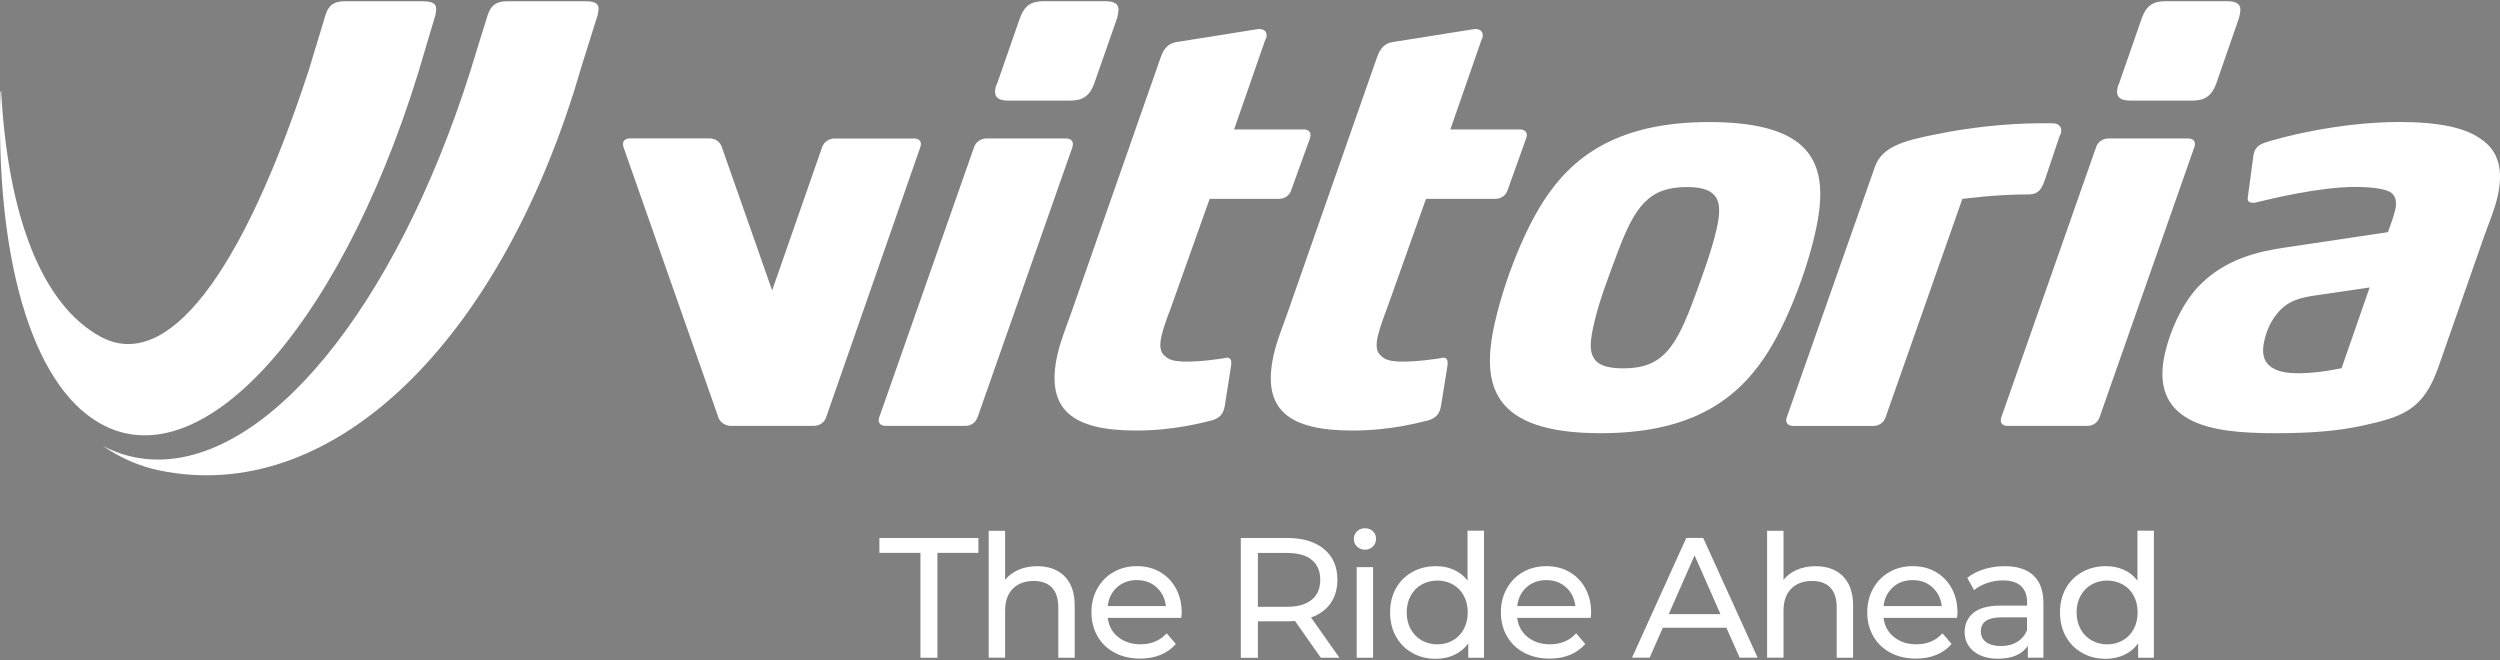
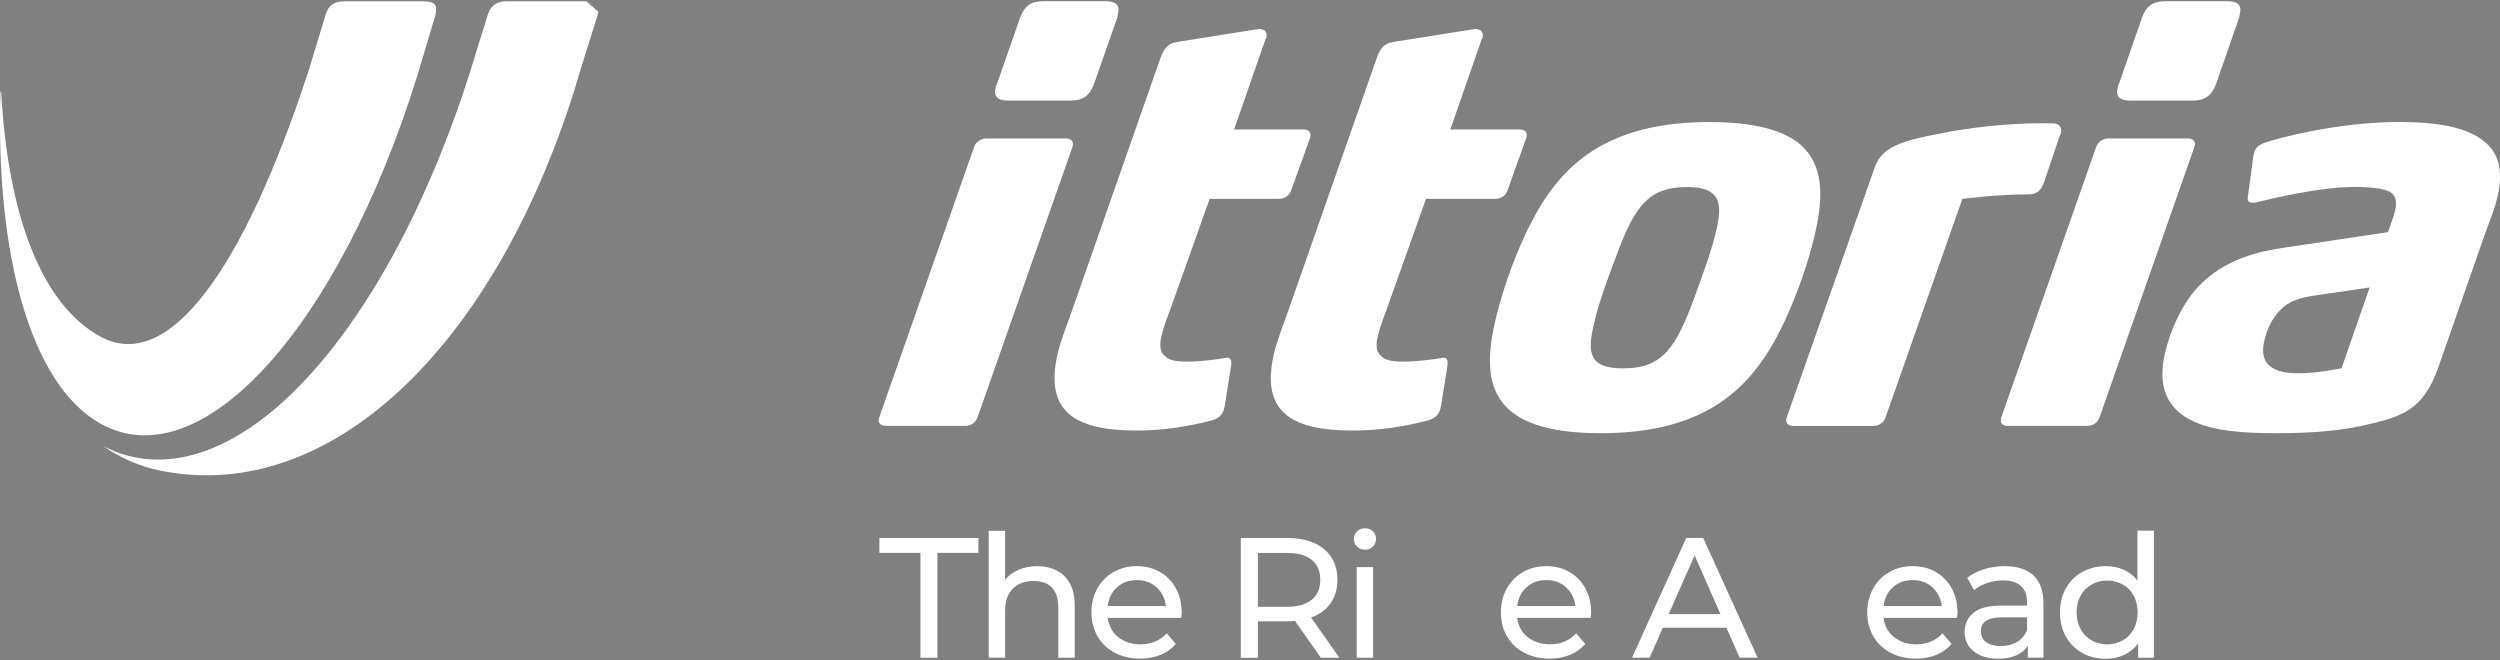
<svg xmlns="http://www.w3.org/2000/svg" viewBox="0 0 500 132" id="logo">
  <rect x="0" y="0" width="500" height="132" fill="#808080" stroke="none" />
  <defs>
    <style>
      .cls-1 {
        fill: #fff;
      }

      .cls-2 {
        fill: #221f21;
      }

      .cls-3 {
        fill: #36434d;
      }
    </style>
  </defs>
  <path d="m-3.2,47.34l-9.05,25.87c-3.03,8.81-7.17,10.16-15.48,11.97-4.86,1.03-10.16,1.46-17.05,1.46s-13.11-.45-17.43-2.82c-4.11-2.27-6.38-6.22-4.81-13.11,1.01-4.41,3.18-9.49,6.52-13.22,5.38-5.76,12.26-7.22,17.75-8.02l20.33-3.04s1.13-2.94,1.46-4.41c.35-1.59.18-2.83-1-3.62-1.31-.68-3.83-1.01-7.11-1.01-7,0-16.68,2.36-19.55,3.05-.25.11-.59.11-.82.11-.68,0-1.08-.23-1.01-1.01l1.14-8.47.07-.34c.31-1.35,1.21-1.8,2.07-2.15,2.59-.9,14.63-4.18,27.04-4.18,7.91,0,13.18,1.14,16.29,3.39C-.13,30.28.66,34.24-.48,39.32c-.59,2.62-1.79,5.43-2.72,8.02m-33.63,11.75c-3.04.45-5.77,1.03-7.88,3.83-1.24,1.48-2.04,3.51-2.45,5.32-.56,2.49-.03,4.07,1.13,4.97,1.41,1.24,3.73,1.46,5.77,1.46,3.96,0,7.88-.9,8.57-1l5.62-16.16-10.75,1.58Z" class="cls-2" />
  <g>
    <path d="m195.49,83.49c-.35,1.01-1.28,1.69-2.42,1.69h-15.92c-1.01,0-1.56-.56-1.37-1.46l.06-.23,18.99-54.11c.35-1.01,1.41-1.69,2.42-1.69h15.92c1.01,0,1.58.56,1.37,1.46l-.04.23-19,54.11Zm23.34-66.75c-.9,2.48-2.35,3.38-4.73,3.38h-12.42c-2.15,0-2.98-.79-2.56-2.59.04-.23.13-.56.3-.79l4.56-13.11c.9-2.49,2.24-3.39,4.73-3.39h12.3c2.15,0,3.01.68,2.58,2.59l-.17.8-4.59,13.11Z" class="cls-1" />
    <path d="m258.23,38.08c-.34,1.01-1.28,1.69-2.41,1.69h-13.89l-7.84,22.03c-.56,1.46-1.42,3.73-1.8,5.43-.38,1.69-.38,3.15.69,3.96.72.79,2,1.13,4.27,1.13,3.28,0,5.97-.45,7.6-.68.11,0,.35-.11.48-.11.91,0,.99.68.91,1.48l-1.28,8.14-.1.45c-.25,1.13-.91,2.04-2.49,2.48-1.55.34-7.24,2.03-15.13,2.03-12.66,0-18.27-4.07-15.74-15.25.68-2.94,1.91-5.87,2.89-8.7l17.76-50.72c.65-1.82,1.55-2.82,3.31-3.05l15.58-2.48c.23,0,.59-.11.7-.11,1.14,0,1.79.56,1.52,1.8-.03.11-.17.23-.2.34l-6.24,17.95h13.89c1.01,0,1.56.56,1.35,1.46l-.04.23-3.8,10.52Z" class="cls-1" />
    <path d="m301.5,38.08c-.34,1.01-1.28,1.69-2.42,1.69h-13.88l-7.84,22.03c-.56,1.46-1.41,3.73-1.8,5.43-.39,1.69-.38,3.15.68,3.96.73.79,2,1.13,4.27,1.13,3.28,0,5.97-.45,7.62-.68.13,0,.37-.11.48-.11.9,0,.97.68.9,1.48l-1.3,8.14-.1.45c-.25,1.13-.91,2.04-2.48,2.48-1.55.34-7.24,2.03-15.15,2.03-12.66,0-18.27-4.07-15.72-15.25.68-2.94,1.91-5.87,2.89-8.7l17.76-50.72c.65-1.82,1.55-2.82,3.29-3.05l15.58-2.48c.23,0,.59-.11.7-.11,1.13,0,1.79.56,1.51,1.8-.03.11-.17.23-.18.34l-6.24,17.95h13.88c1.03,0,1.58.56,1.37,1.46l-.06.23-3.76,10.52Z" class="cls-1" />
    <path d="m352.8,71.62c-6.12,9.04-15.5,15.02-32.67,15.02-10.84,0-16.86-2.38-19.79-6.33-2.94-3.94-2.82-9.49-1.31-16.03,1.75-7.69,5.9-18.98,10.83-25.75,6.14-8.59,15.54-14.12,32.02-14.12,8.92,0,14.65,1.58,18.09,4.41,4.63,3.96,4.83,10.05,3.05,17.85-1.73,7.57-5.62,18.19-10.22,24.96m-10.23-32.87c-.93-.9-2.63-1.35-5.22-1.35-7.57,0-10.37,3.84-13.84,13.11-1.73,4.63-3.63,9.49-4.69,14.12-.73,3.15-1.01,5.42-.1,6.88.79,1.48,2.67,2.15,5.95,2.15,8.02,0,10.59-4.29,14.41-14.7,1.58-4.41,3.25-8.8,4.25-13.2.77-3.39.75-5.77-.77-7.01" class="cls-1" />
    <path d="m408.86,36.28c-.53,1.37-1.04,2.6-3.2,2.6-6.32,0-12.37.8-13.19.9l-15.37,43.72c-.35,1.01-1.3,1.69-2.42,1.69h-16.05c-.91,0-1.56-.56-1.35-1.46l.06-.23,17.61-50.04c1.38-4.05,5.5-5.31,12.58-6.66,5.94-1.24,13.82-2.15,20.71-2.15h2.03c1.03,0,1.42.23,1.76.69.17.23.3.66.17,1.24-.06.23-.08.34-.25.56l-3.08,9.14Z" class="cls-1" />
    <path d="m419.9,83.49c-.35,1.01-1.3,1.69-2.42,1.69h-15.92c-1.03,0-1.58-.56-1.37-1.46l.06-.23,18.99-54.11c.34-1.01,1.39-1.69,2.42-1.69h15.92c1.03,0,1.56.56,1.37,1.46l-.07.23-18.98,54.11Zm23.34-66.75c-.9,2.48-2.35,3.38-4.73,3.38h-12.43c-2.15,0-2.98-.79-2.56-2.59.04-.23.13-.56.28-.79l4.56-13.11c.9-2.49,2.25-3.39,4.73-3.39h12.3c2.14,0,3.01.68,2.58,2.59l-.18.8-4.55,13.11Z" class="cls-1" />
    <path d="m496.8,47.34l-9.05,25.87c-3.03,8.81-7.17,10.16-15.48,11.97-4.86,1.03-10.16,1.46-17.05,1.46s-13.11-.45-17.43-2.82c-4.11-2.27-6.38-6.22-4.81-13.11,1.01-4.41,3.18-9.49,6.52-13.22,5.38-5.76,12.26-7.22,17.75-8.02l20.33-3.04s1.13-2.94,1.46-4.41c.35-1.59.18-2.83-1-3.62-1.31-.68-3.83-1.01-7.11-1.01-7,0-16.68,2.36-19.55,3.05-.25.11-.59.11-.82.11-.68,0-1.08-.23-1.01-1.01l1.14-8.47.07-.34c.31-1.35,1.21-1.8,2.07-2.15,2.59-.9,14.63-4.18,27.04-4.18,7.91,0,13.18,1.14,16.29,3.39,3.72,2.48,4.5,6.43,3.36,11.51-.59,2.62-1.79,5.43-2.72,8.02m-33.63,11.75c-3.04.45-5.77,1.03-7.88,3.83-1.24,1.48-2.04,3.51-2.45,5.32-.56,2.49-.03,4.07,1.13,4.97,1.41,1.24,3.73,1.46,5.77,1.46,3.96,0,7.88-.9,8.57-1l5.62-16.16-10.75,1.58Z" class="cls-1" />
-     <path d="m182.78,27.7h-15.92c-1.01,0-2.07.68-2.42,1.69l-10.01,28.7-10.08-28.72c-.34-1.01-1.3-1.69-2.42-1.69h-15.92c-1.01,0-1.56.56-1.37,1.46l.04.23,19,54.11c.34,1.01,1.41,1.69,2.42,1.69h16.7c1.14,0,2.07-.68,2.42-1.69l18.86-54.1.06-.23c.21-.9-.35-1.46-1.37-1.46" class="cls-1" />
-     <path d="m117.28.25h-15.77c-2.17,0-3.29.73-3.96,2.73,0,0-3.53,11.32-3.53,11.4-15.02,47.3-40.84,78.9-63.91,77.49h0c-3.31-.2-6.52-1.1-9.52-2.69,3.51,2.44,7.33,4.1,11.4,4.93,33.6,6.87,66.43-24.03,82.84-75.93.48-1.53.97-3.15,1.44-4.77l3.27-10.44.11-.63c.3-1.53-.49-2.08-2.38-2.08" class="cls-1" />
+     <path d="m117.28.25h-15.77c-2.17,0-3.29.73-3.96,2.73,0,0-3.53,11.32-3.53,11.4-15.02,47.3-40.84,78.9-63.91,77.49h0c-3.31-.2-6.52-1.1-9.52-2.69,3.51,2.44,7.33,4.1,11.4,4.93,33.6,6.87,66.43-24.03,82.84-75.93.48-1.53.97-3.15,1.44-4.77l3.27-10.44.11-.63" class="cls-1" />
    <path d="m84.79.25h-15.77c-2.17,0-3.29.73-3.91,2.73,0,0-3.29,10.83-3.36,11.08-13.42,41.01-28.36,60.5-41.65,53.27C8.35,60.94,1.58,43.16.23,18.26H.1c-1.04,32.45,5.93,58.46,19.86,66.39,20.96,11.94,49.83-21.51,65.13-74.94l2-6.73.1-.63c.27-1.53-.53-2.08-2.41-2.08" class="cls-1" />
    <polygon points="184.09 110.57 175.88 110.57 175.88 107.6 195.68 107.6 195.68 110.57 187.48 110.57 187.48 131.55 184.09 131.55 184.09 110.57" class="cls-1" />
    <path d="m212.9,115.25c1.35,1.34,2.04,3.29,2.04,5.87v10.43h-3.28v-10.05c0-1.76-.42-3.08-1.27-3.97s-2.06-1.34-3.63-1.34c-1.77,0-3.18.52-4.21,1.56-1.03,1.04-1.53,2.53-1.53,4.46v9.33h-3.28v-25.38h3.28v9.81c.69-.87,1.58-1.53,2.69-2.01,1.11-.48,2.34-.72,3.72-.72,2.29,0,4.12.66,5.48,2" class="cls-1" />
    <path d="m236.25,123.57h-14.71c.21,1.59.9,2.89,2.1,3.84,1.2.97,2.69,1.45,4.46,1.45,2.17,0,3.91-.73,5.24-2.2l1.82,2.13c-.82.96-1.84,1.69-3.05,2.18-1.22.51-2.58.75-4.08.75-1.91,0-3.62-.39-5.1-1.18-1.48-.79-2.63-1.89-3.43-3.29-.8-1.41-1.21-3.01-1.21-4.79s.39-3.34,1.18-4.76c.79-1.41,1.87-2.52,3.25-3.29,1.38-.79,2.94-1.18,4.67-1.18s3.28.39,4.63,1.18c1.35.79,2.42,1.89,3.18,3.29s1.14,3.03,1.14,4.86c-.01.28-.04.61-.08,1.01m-12.85-6.12c-1.06.96-1.69,2.21-1.86,3.76h11.63c-.18-1.52-.8-2.77-1.86-3.74-1.06-.97-2.38-1.45-3.96-1.45s-2.89.48-3.96,1.44" class="cls-1" />
    <path d="m264.17,131.55l-5.17-7.35c-.63.04-1.14.07-1.51.07h-5.91v7.29h-3.42v-23.96h9.33c3.1,0,5.55.75,7.32,2.22s2.67,3.52,2.67,6.12c0,1.84-.45,3.42-1.37,4.72s-2.21,2.25-3.9,2.84l5.67,8.04h-3.73Zm-1.82-11.6c1.14-.93,1.7-2.27,1.7-4s-.56-3.05-1.7-3.98-2.79-1.38-4.96-1.38h-5.81v10.77h5.81c2.15,0,3.81-.48,4.96-1.41" class="cls-1" />
    <path d="m271.4,109.31c-.42-.41-.63-.91-.63-1.51s.21-1.1.63-1.52.96-.63,1.59-.63,1.17.2,1.59.61c.42.39.63.9.63,1.49s-.21,1.14-.63,1.56-.96.63-1.59.63c-.65-.01-1.17-.23-1.59-.63m-.06,4.11h3.28v18.13h-3.28v-18.13Z" class="cls-1" />
-     <path d="m296.8,106.17v25.38h-3.15v-2.87c-.73,1-1.65,1.77-2.77,2.29-1.11.52-2.35.79-3.69.79-1.76,0-3.34-.38-4.72-1.17-1.39-.77-2.48-1.86-3.27-3.27s-1.18-3.01-1.18-4.84.39-3.43,1.18-4.83c.79-1.39,1.87-2.48,3.27-3.25,1.39-.77,2.97-1.17,4.72-1.17,1.3,0,2.49.24,3.59.73s2.01,1.21,2.73,2.17v-9.99h3.29v.03Zm-6.22,21.9c.93-.53,1.66-1.28,2.18-2.25s.79-2.08.79-3.34-.27-2.36-.79-3.34c-.52-.97-1.25-1.72-2.18-2.24s-1.97-.79-3.11-.79-2.21.27-3.13.79c-.93.52-1.65,1.27-2.2,2.24-.53.97-.8,2.08-.8,3.34s.27,2.36.8,3.34c.53.97,1.27,1.72,2.2,2.25s1.97.8,3.13.8,2.17-.27,3.11-.8" class="cls-1" />
    <path d="m318.14,123.57h-14.71c.21,1.59.9,2.89,2.1,3.84,1.2.97,2.69,1.45,4.46,1.45,2.17,0,3.91-.73,5.24-2.2l1.82,2.13c-.82.96-1.84,1.69-3.05,2.18-1.22.51-2.59.75-4.08.75-1.91,0-3.62-.39-5.1-1.18-1.48-.79-2.63-1.89-3.43-3.29-.82-1.41-1.21-3.01-1.21-4.79s.39-3.34,1.18-4.76c.79-1.41,1.87-2.52,3.25-3.29,1.38-.79,2.94-1.18,4.67-1.18s3.28.39,4.63,1.18c1.35.79,2.42,1.89,3.18,3.29.76,1.41,1.14,3.03,1.14,4.86-.01.28-.04.61-.08,1.01m-12.84-6.12c-1.06.96-1.69,2.21-1.86,3.76h11.63c-.18-1.52-.8-2.77-1.86-3.74-1.06-.97-2.38-1.45-3.96-1.45s-2.9.48-3.96,1.44" class="cls-1" />
    <path d="m345.29,125.55h-12.73l-2.63,5.98h-3.52l10.84-23.94h3.39l10.88,23.94h-3.59l-2.65-5.98Zm-1.2-2.73l-5.17-11.74-5.17,11.74h10.33Z" class="cls-1" />
-     <path d="m368.58,115.25c1.35,1.34,2.04,3.29,2.04,5.87v10.43h-3.28v-10.05c0-1.76-.42-3.08-1.27-3.97s-2.06-1.34-3.63-1.34c-1.77,0-3.18.52-4.21,1.56-1.03,1.04-1.53,2.53-1.53,4.46v9.33h-3.28v-25.38h3.28v9.81c.69-.87,1.58-1.53,2.69-2.01,1.11-.48,2.34-.72,3.72-.72,2.29,0,4.12.66,5.48,2" class="cls-1" />
    <path d="m391.41,123.57h-14.71c.21,1.59.9,2.89,2.1,3.84,1.2.97,2.69,1.45,4.46,1.45,2.17,0,3.91-.73,5.24-2.2l1.82,2.13c-.82.96-1.84,1.69-3.05,2.18-1.22.51-2.59.75-4.08.75-1.91,0-3.62-.39-5.1-1.18-1.48-.79-2.63-1.89-3.43-3.29-.82-1.41-1.21-3.01-1.21-4.79s.39-3.34,1.18-4.76c.79-1.41,1.87-2.52,3.25-3.29,1.38-.79,2.94-1.18,4.67-1.18s3.28.39,4.63,1.18c1.35.79,2.42,1.89,3.18,3.29.76,1.41,1.14,3.03,1.14,4.86-.01.28-.04.61-.08,1.01m-12.84-6.12c-1.06.96-1.69,2.21-1.86,3.76h11.63c-.18-1.52-.8-2.77-1.86-3.74-1.06-.97-2.38-1.45-3.96-1.45s-2.9.48-3.96,1.44" class="cls-1" />
    <path d="m406.68,115.09c1.34,1.24,2,3.07,2,5.5v10.95h-3.11v-2.39c-.55.84-1.32,1.49-2.34,1.93-1.01.45-2.22.66-3.6.66-2.03,0-3.66-.49-4.87-1.46-1.22-.99-1.83-2.27-1.83-3.87s.58-2.87,1.75-3.84c1.17-.97,3.01-1.45,5.55-1.45h5.19v-.66c0-1.41-.41-2.49-1.22-3.25-.82-.75-2.03-1.13-3.63-1.13-1.07,0-2.13.18-3.15.53-1.03.35-1.9.83-2.6,1.42l-1.37-2.46c.93-.75,2.06-1.32,3.35-1.73,1.3-.39,2.67-.61,4.14-.61,2.51.01,4.42.62,5.76,1.86m-3.27,13.29c.91-.56,1.58-1.35,1.98-2.38v-2.53h-5.07c-2.79,0-4.17.93-4.17,2.8,0,.91.35,1.63,1.06,2.15s1.69.79,2.94.79c1.25,0,2.34-.27,3.25-.83" class="cls-1" />
    <path d="m430.78,106.17v25.38h-3.15v-2.87c-.73,1-1.65,1.77-2.77,2.29-1.11.52-2.35.79-3.69.79-1.76,0-3.34-.38-4.72-1.17-1.39-.77-2.48-1.86-3.27-3.27-.79-1.41-1.18-3.01-1.18-4.84s.39-3.43,1.18-4.83c.79-1.39,1.87-2.48,3.27-3.25s2.97-1.17,4.72-1.17c1.3,0,2.49.24,3.59.73s2.01,1.21,2.73,2.17v-9.99h3.29v.03Zm-6.22,21.9c.93-.53,1.66-1.28,2.18-2.25s.79-2.08.79-3.34-.27-2.36-.79-3.34c-.52-.97-1.25-1.72-2.18-2.24s-1.97-.79-3.11-.79-2.21.27-3.13.79c-.93.52-1.65,1.27-2.2,2.24-.53.97-.8,2.08-.8,3.34s.27,2.36.8,3.34,1.27,1.72,2.2,2.25,1.97.8,3.13.8,2.17-.27,3.11-.8" class="cls-1" />
  </g>
  <path d="m584.79.25h-15.77c-2.17,0-3.29.73-3.91,2.73,0,0-3.29,10.83-3.36,11.08-13.42,41.01-28.36,60.5-41.65,53.27-11.74-6.39-18.51-24.17-19.86-49.07h-.13c-1.04,32.45,5.93,58.46,19.86,66.39,20.96,11.94,49.83-21.51,65.13-74.94l2-6.73.1-.63c.27-1.53-.53-2.08-2.41-2.08" class="cls-3" />
</svg>